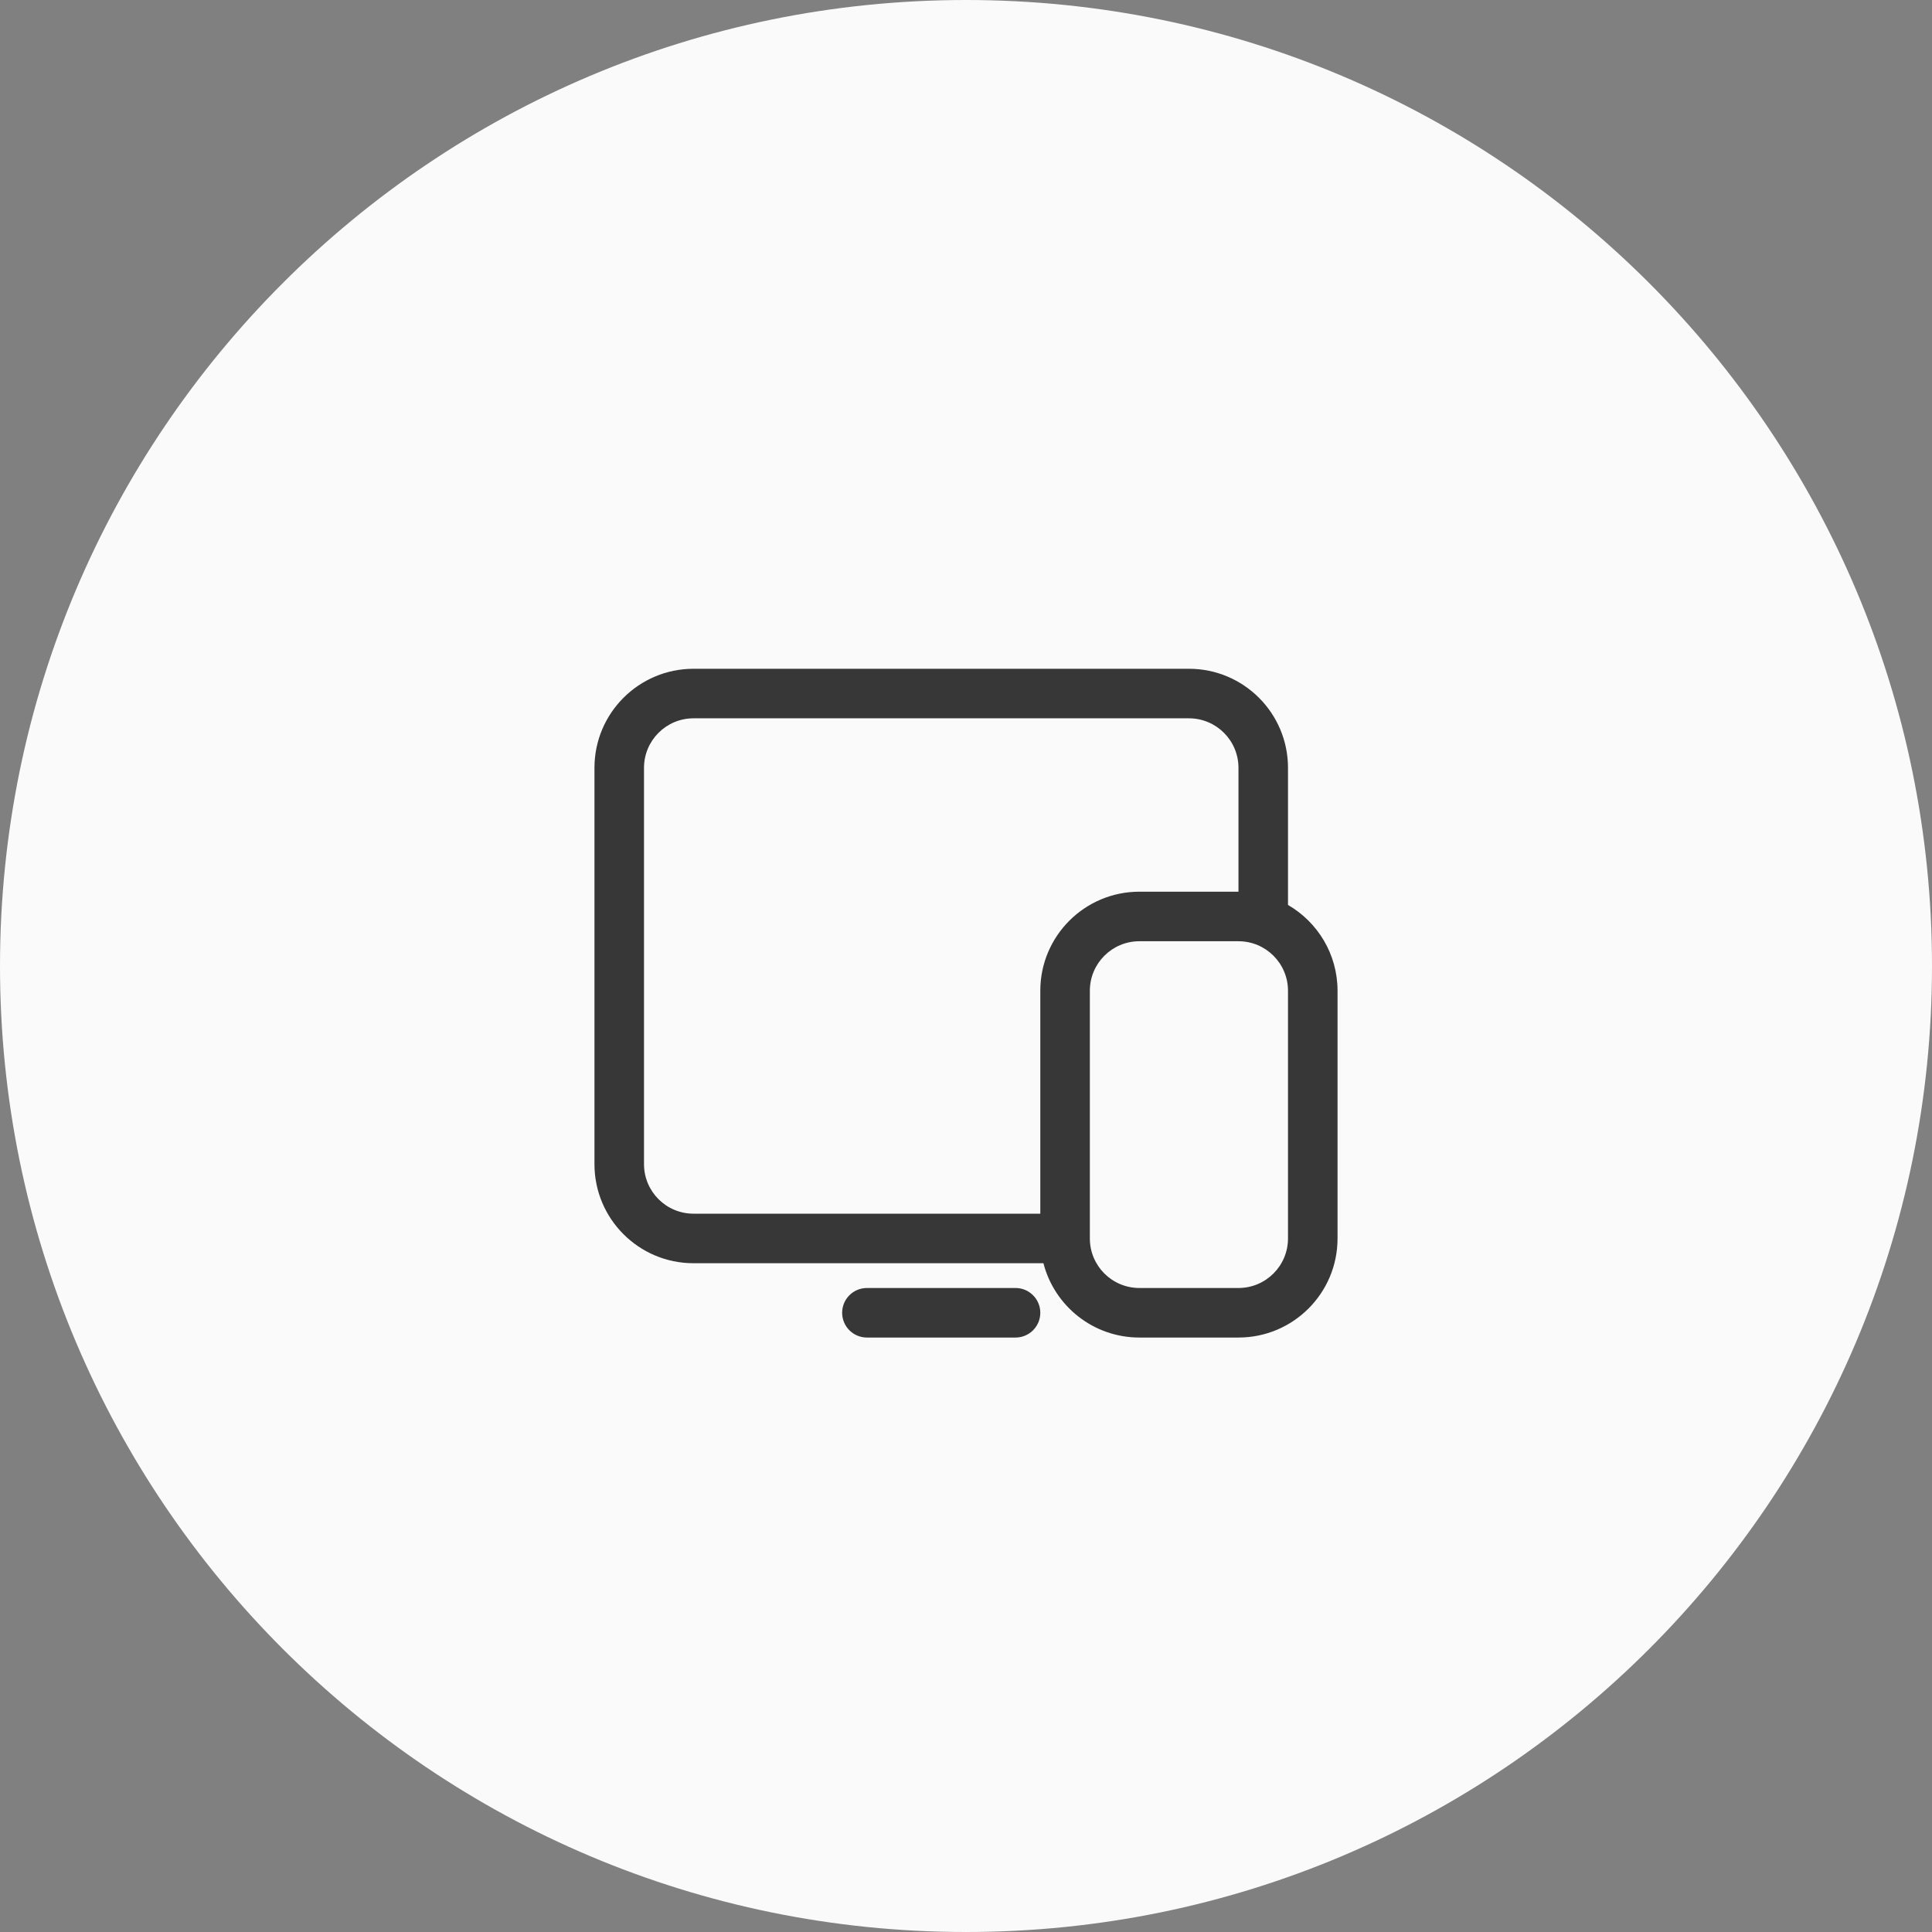
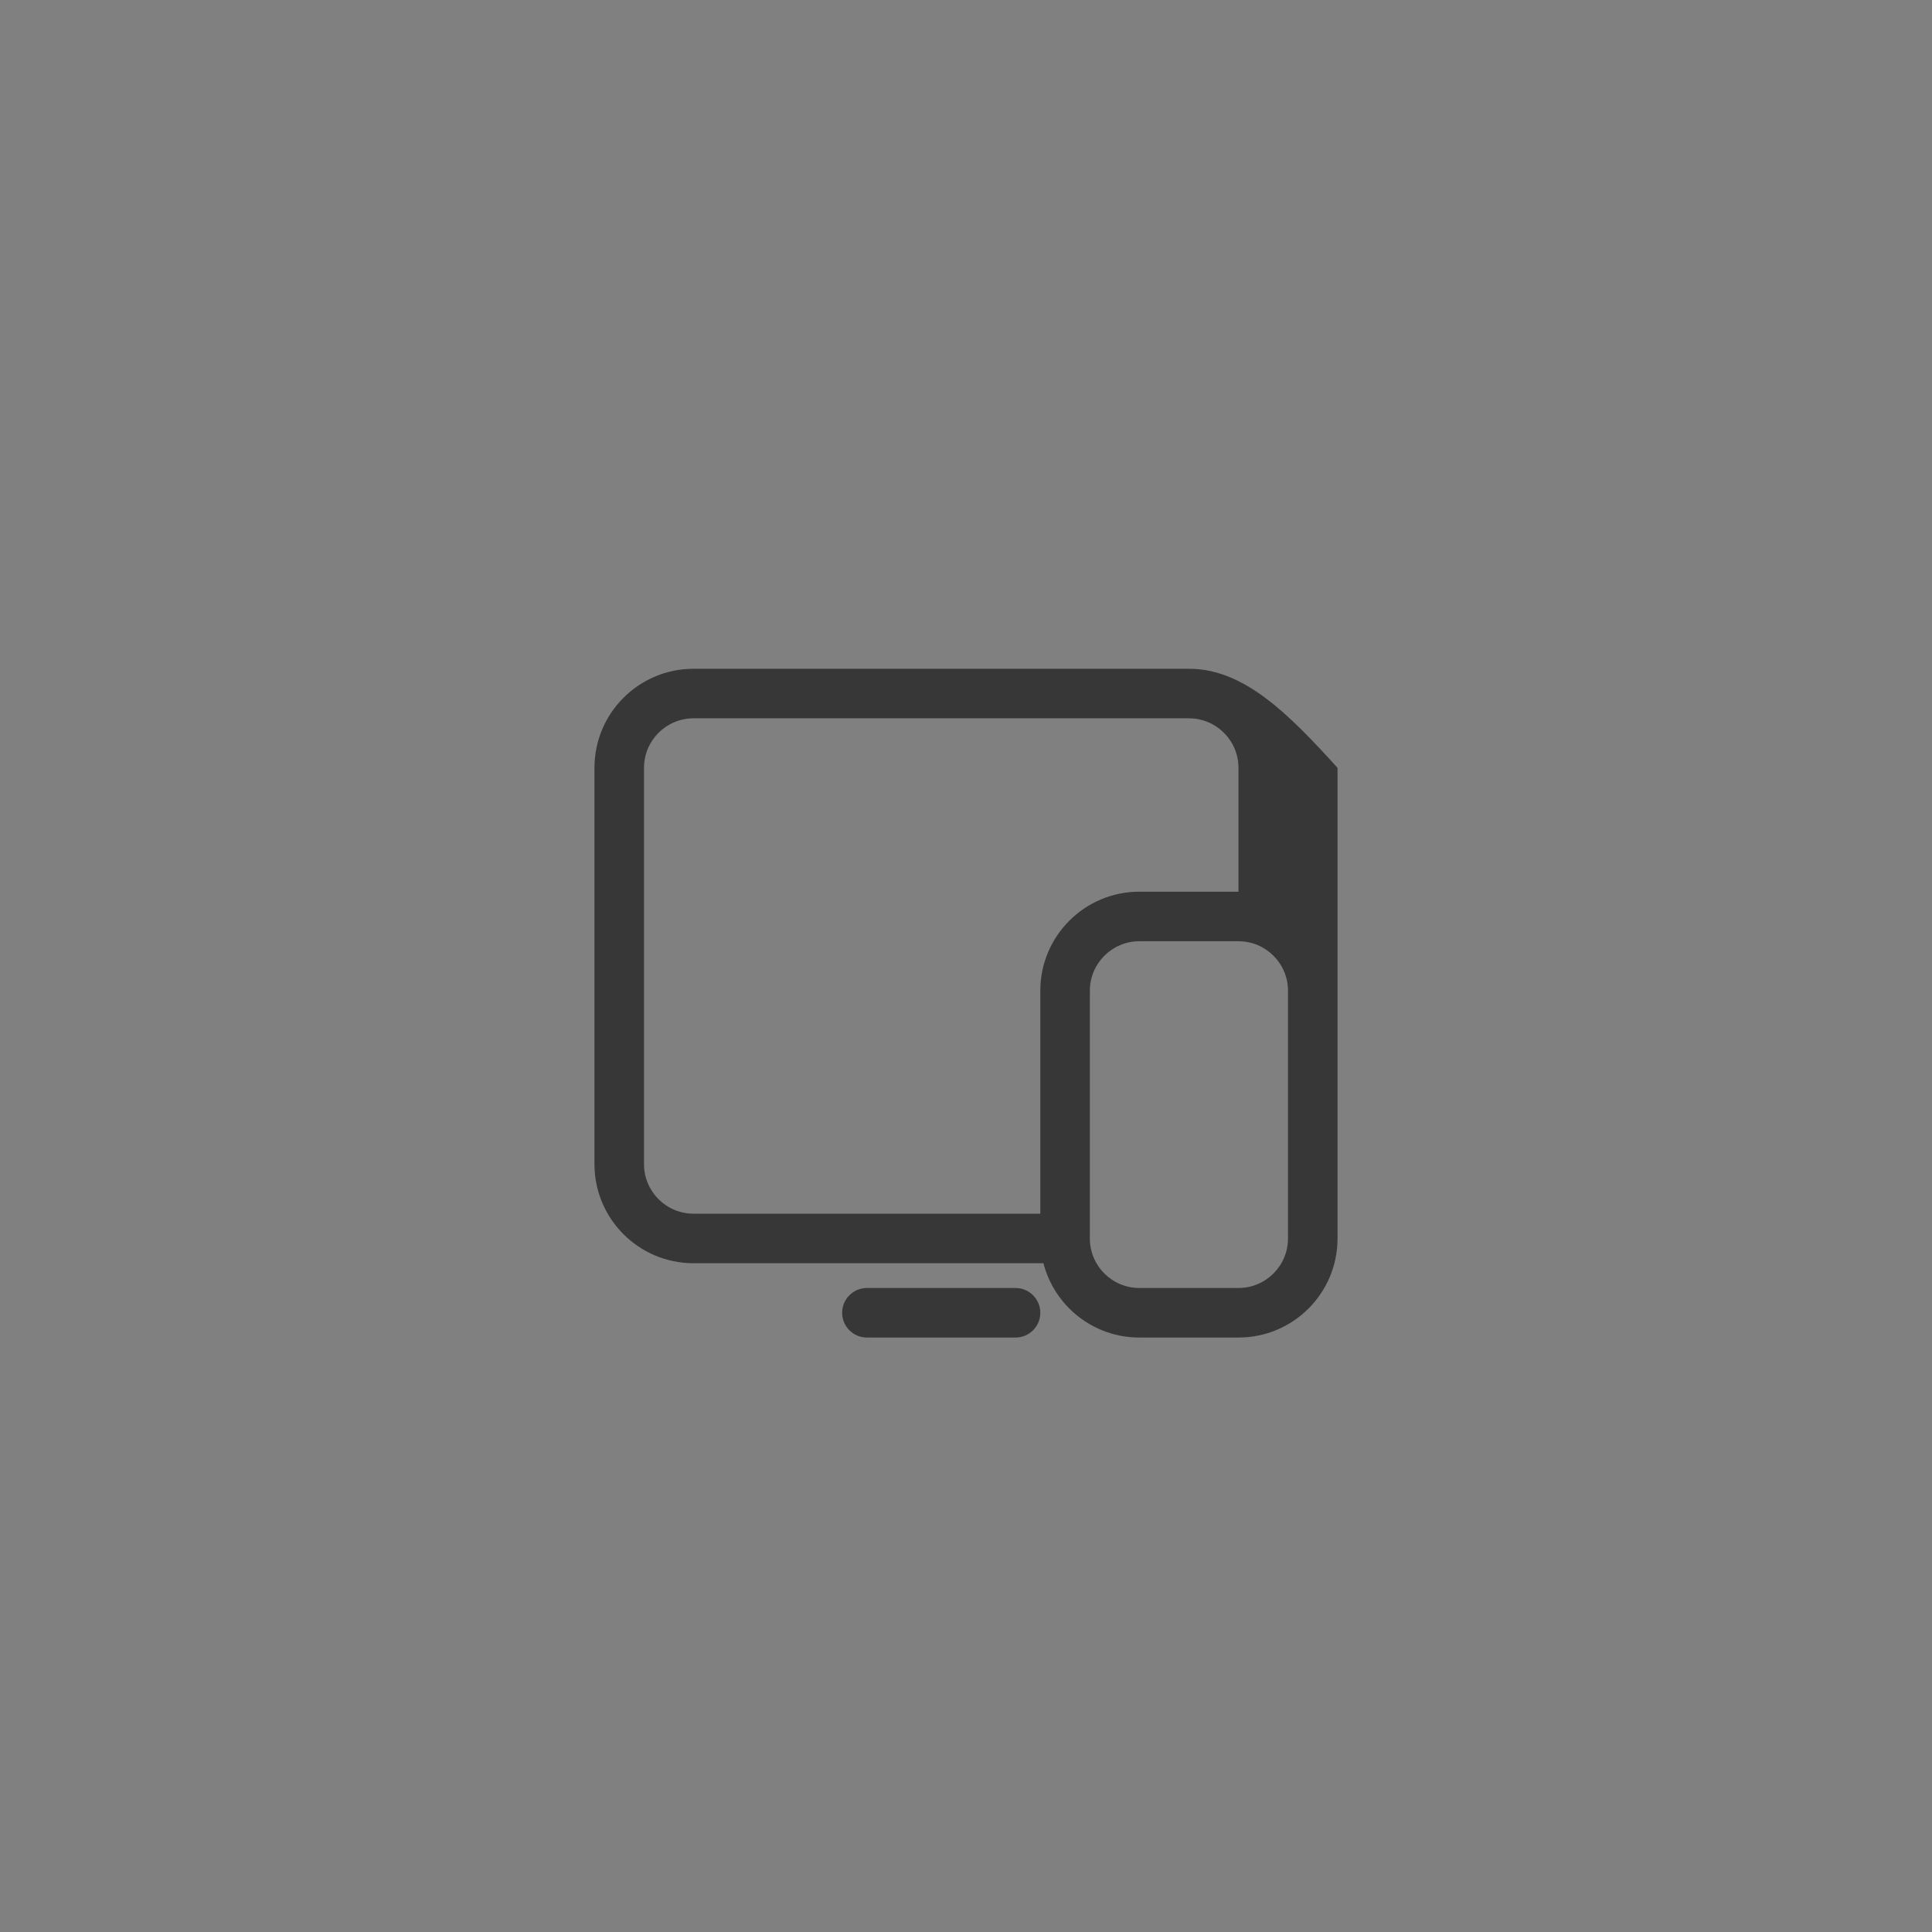
<svg xmlns="http://www.w3.org/2000/svg" width="104" height="104" viewBox="0 0 104 104" fill="none">
  <rect x="0" y="0" width="104" height="104" fill="#808080" stroke="none" />
-   <path fill-rule="evenodd" clip-rule="evenodd" d="M52 104C80.719 104 104 80.719 104 52C104 23.281 80.719 0 52 0C23.281 0 0 23.281 0 52C0 80.719 23.281 104 52 104Z" fill="#FAFAFA" />
-   <path fill-rule="evenodd" clip-rule="evenodd" d="M37.333 68H56.168C56.76 70.3 58.848 72 61.333 72H66.667C69.612 72 72 69.612 72 66.667V53.333C72 51.359 70.927 49.636 69.333 48.714V41.333C69.333 38.388 66.945 36 64 36H37.333C34.388 36 32 38.388 32 41.333V62.667C32 65.612 34.388 68 37.333 68ZM66.667 41.333V48H61.333C58.388 48 56 50.388 56 53.333V65.333H37.333C35.861 65.333 34.667 64.139 34.667 62.667V41.333C34.667 39.861 35.861 38.667 37.333 38.667H64C65.473 38.667 66.667 39.861 66.667 41.333ZM46.667 72C45.93 72 45.333 71.403 45.333 70.667C45.333 69.93 45.93 69.333 46.667 69.333H54.667C55.403 69.333 56 69.93 56 70.667C56 71.403 55.403 72 54.667 72H46.667ZM58.667 53.333C58.667 51.861 59.861 50.667 61.333 50.667H66.667C68.139 50.667 69.333 51.861 69.333 53.333V66.667C69.333 68.139 68.139 69.333 66.667 69.333H61.333C59.861 69.333 58.667 68.139 58.667 66.667V53.333Z" fill="#373737" />
+   <path fill-rule="evenodd" clip-rule="evenodd" d="M37.333 68H56.168C56.76 70.3 58.848 72 61.333 72H66.667C69.612 72 72 69.612 72 66.667V53.333V41.333C69.333 38.388 66.945 36 64 36H37.333C34.388 36 32 38.388 32 41.333V62.667C32 65.612 34.388 68 37.333 68ZM66.667 41.333V48H61.333C58.388 48 56 50.388 56 53.333V65.333H37.333C35.861 65.333 34.667 64.139 34.667 62.667V41.333C34.667 39.861 35.861 38.667 37.333 38.667H64C65.473 38.667 66.667 39.861 66.667 41.333ZM46.667 72C45.93 72 45.333 71.403 45.333 70.667C45.333 69.93 45.93 69.333 46.667 69.333H54.667C55.403 69.333 56 69.93 56 70.667C56 71.403 55.403 72 54.667 72H46.667ZM58.667 53.333C58.667 51.861 59.861 50.667 61.333 50.667H66.667C68.139 50.667 69.333 51.861 69.333 53.333V66.667C69.333 68.139 68.139 69.333 66.667 69.333H61.333C59.861 69.333 58.667 68.139 58.667 66.667V53.333Z" fill="#373737" />
</svg>